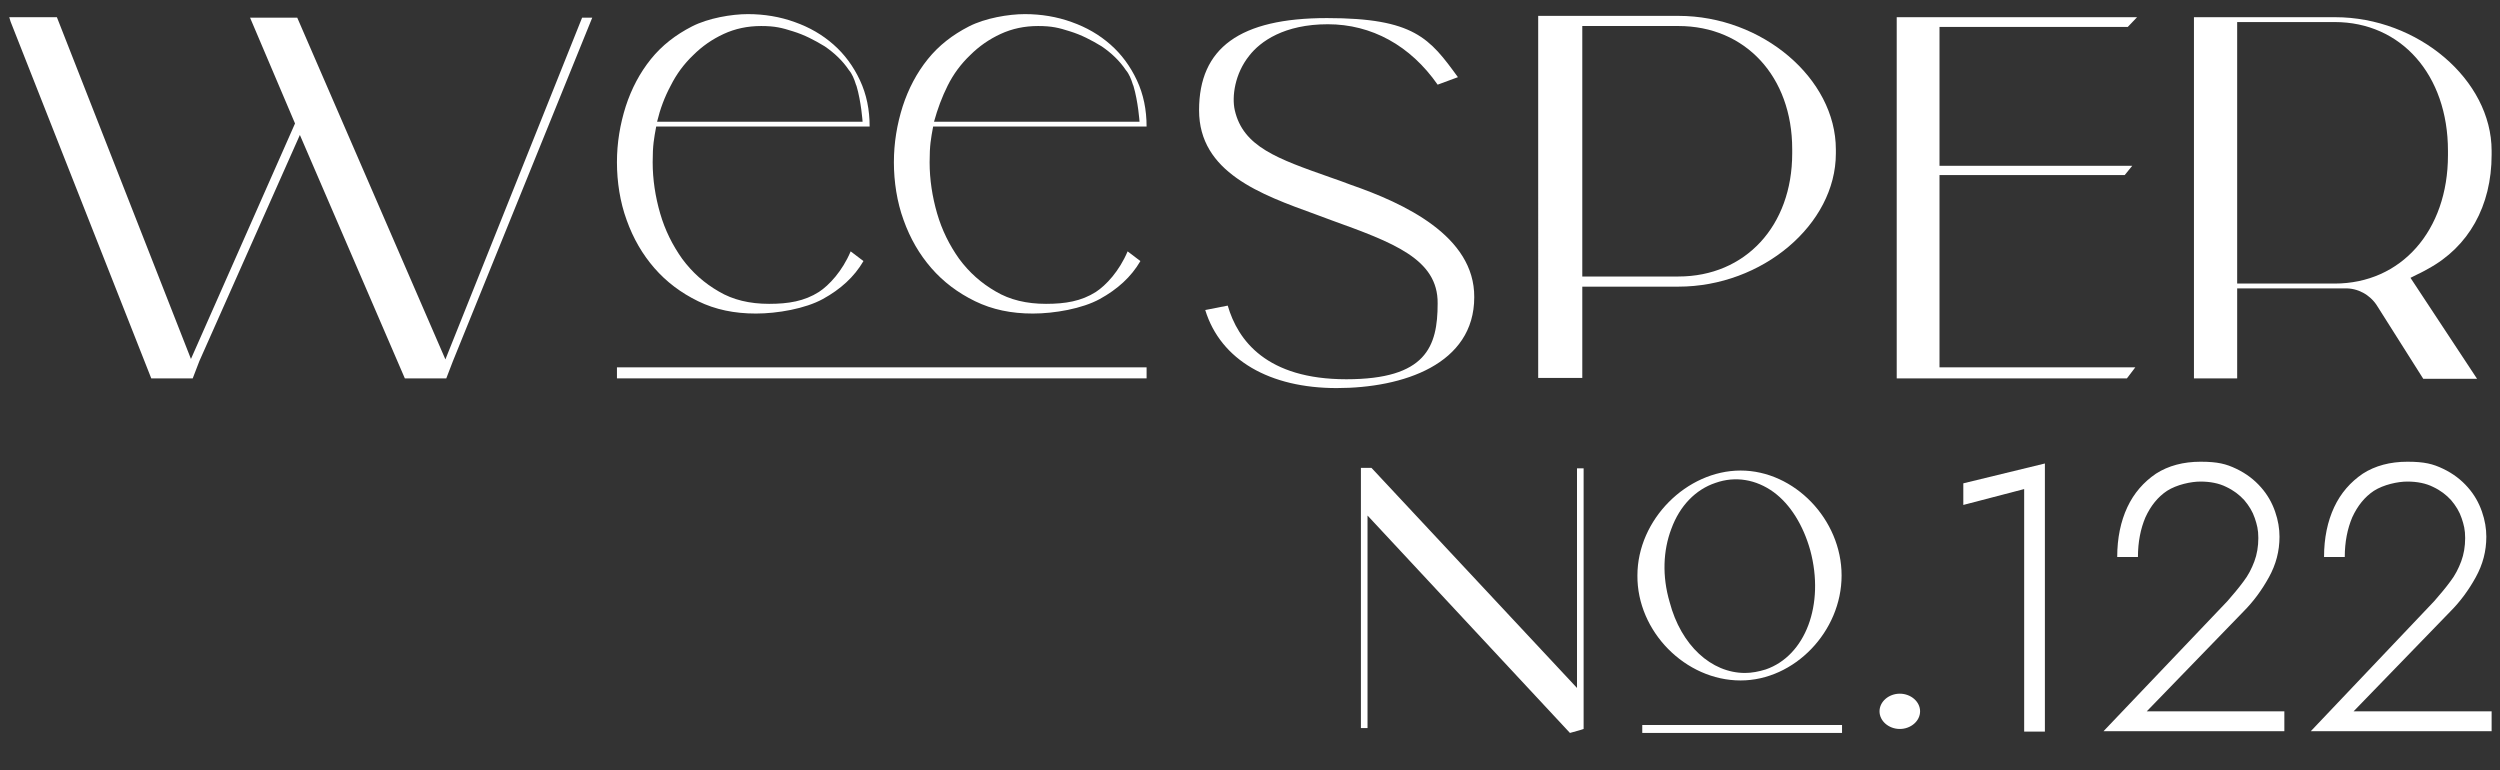
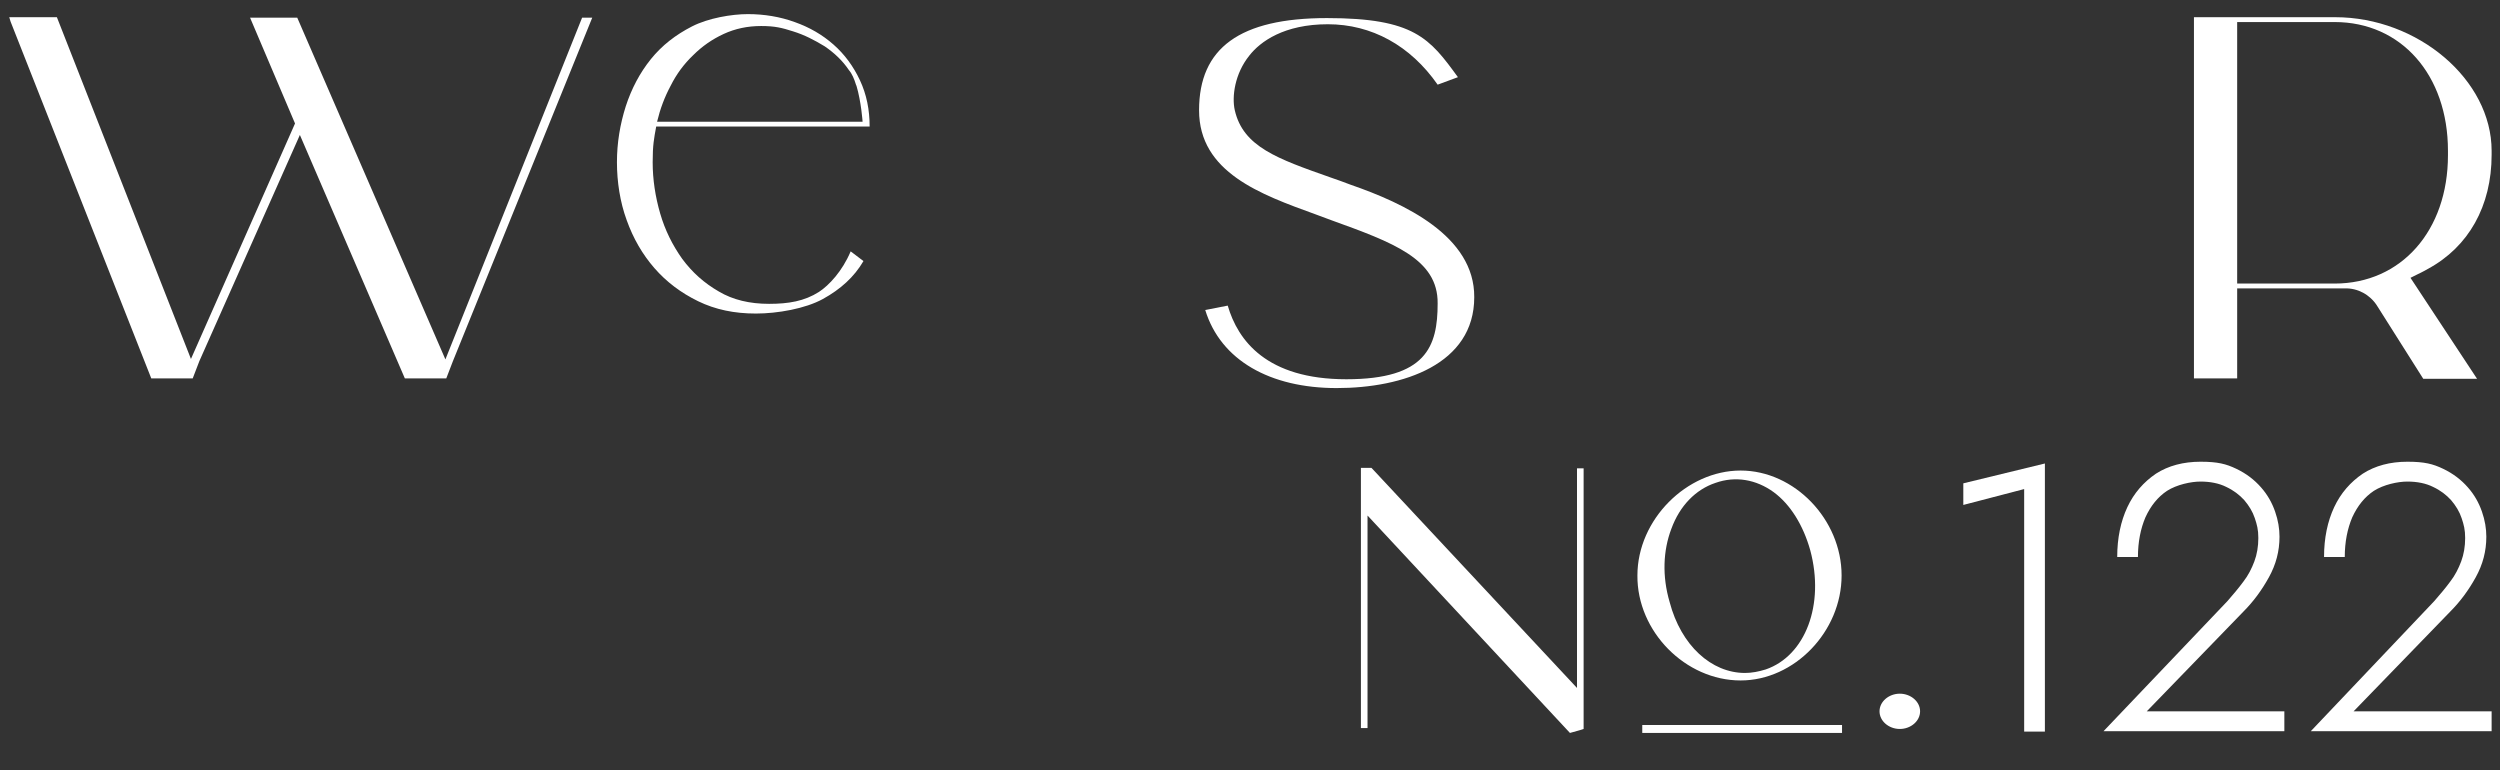
<svg xmlns="http://www.w3.org/2000/svg" id="Laag_1" data-name="Laag 1" version="1.1" viewBox="0 0 566.9 174.6">
  <rect x="0" y="0" width="566.9" height="174.6" fill="#333333" stroke="none" />
  <defs>
    <style> .cls-1 { fill: #fff; stroke-width: 0px; } </style>
  </defs>
  <path class="cls-1" d="M134.3,4l-31.6,77.9-1.5,3.9h-9.4l-23.8-55.2-22.8,51.3-1.5,3.9h-9.4L2.4,4.9l-.3-1h10.8l30.4,77.5,23.6-53.4-10.2-24h10.7l33.6,77.5L131.8,4.5l.2-.5h2.3Z" />
  <path class="cls-1" d="M334.3,67.4c0,15.2-16.1,20.6-31.2,20.6s-26.3-6.3-29.8-17.7l5.1-1c2.3,7.9,8.8,16.7,26.9,16.7s20.7-7.4,20.7-17.2c.1-10.1-10.1-13.8-24.2-18.9l-3.5-1.3c-12.4-4.5-26.4-9.5-26.4-23.6s9.2-20.9,29-20.9,23.3,4.6,29.7,13.4l-4.6,1.7c-6.2-8.9-15-13.7-24.9-13.7s-15.3,3.9-17.8,7.1c-3.3,4.1-4,9.3-3.3,12.4,1.9,8.3,9.7,11,21.6,15.2,1.5.5,3.1,1.1,4.7,1.7,12.1,4.2,28.1,11.6,28,25.5Z" />
-   <path class="cls-1" d="M416.3,33.9v.9c0,16.1-16.7,30.2-35.7,30.2h-21.8v20.7h-10V3.6h31.8c19,0,35.7,14.2,35.7,30.3ZM406.4,33.8c0-16.4-10.6-27.9-25.8-27.9h-21.8v56.8h21.8c15.2,0,25.8-11.5,25.8-27.9v-1Z" />
-   <path class="cls-1" d="M439.8,83.3h44.4l-1.9,2.5h-52.2V3.9h54.5l-2.1,2.2h-42.7v31.5h43.7l-1.7,2.1h-42v43.6Z" />
  <path class="cls-1" d="M548.2,62.2l-1.6.8,15.1,22.9h-12.2l-10.5-16.6c-1.6-2.5-4.4-4-7.3-3.9h-24.4v20.4h-9.8V3.9h32c18.8,0,35.5,14.2,35.5,30.3v.9c0,11.6-5.2,20.9-14.5,25.9-1.2.7-2.3,1.2-2.3,1.2ZM555.1,35.2v-1c0-17.2-10.6-29.2-25.7-29.2h-22.1v59.3h22.1c15.1,0,25.7-12,25.7-29.1Z" />
  <path class="cls-1" d="M435.4,161.3c0,2.2-2.1,4-4.6,4s-4.6-1.8-4.6-4,2.1-4,4.6-4,4.6,1.8,4.6,4Z" />
  <path class="cls-1" d="M445.2,109.6l18.5-4.5v60.8h-4.7v-55l-13.8,3.6v-4.9Z" />
  <path class="cls-1" d="M505.1,136.3c1.3-1.5,2.5-2.9,3.6-4.4,1.1-1.4,1.9-3,2.5-4.6s.9-3.4.9-5.3-.3-3-.8-4.5-1.3-2.8-2.4-4.1c-1.1-1.2-2.4-2.2-4.1-3-1.6-.8-3.6-1.2-5.8-1.2s-5.4.7-7.6,2.1c-2.1,1.4-3.7,3.4-4.9,6-1.1,2.6-1.7,5.6-1.7,9h-4.7c0-4.3.8-8.1,2.3-11.3,1.5-3.2,3.7-5.7,6.5-7.6,2.8-1.8,6.2-2.7,10.1-2.7s5.8.5,8.1,1.6c2.3,1.1,4.1,2.5,5.6,4.2,1.5,1.7,2.5,3.5,3.2,5.5s1,3.9,1,5.7c0,3.3-.8,6.3-2.4,9.2-1.6,2.9-3.5,5.5-5.8,7.8l-21.9,22.6h31.2v4.5h-41l28.1-29.5Z" />
  <path class="cls-1" d="M552,136.3c1.3-1.5,2.5-2.9,3.6-4.4,1.1-1.4,1.9-3,2.5-4.6s.9-3.4.9-5.3-.3-3-.8-4.5-1.3-2.8-2.4-4.1c-1.1-1.2-2.4-2.2-4.1-3-1.6-.8-3.6-1.2-5.8-1.2s-5.4.7-7.6,2.1c-2.1,1.4-3.7,3.4-4.9,6-1.1,2.6-1.7,5.6-1.7,9h-4.7c0-4.3.8-8.1,2.3-11.3,1.5-3.2,3.7-5.7,6.5-7.6,2.8-1.8,6.2-2.7,10.1-2.7s5.8.5,8.1,1.6,4.1,2.5,5.6,4.2,2.5,3.5,3.2,5.5,1,3.9,1,5.7c0,3.3-.8,6.3-2.4,9.2-1.6,2.9-3.5,5.5-5.8,7.8l-21.9,22.6h31.3v4.5h-41l28-29.5Z" />
  <path class="cls-1" d="M394.7,154.3c12.2,0,22.9-11.1,22.9-23.8s-10.7-23.8-22.9-23.8-23.4,11.1-23.4,23.8c-.1,12.7,10.9,23.8,23.4,23.8ZM379,119.9c1.9-5.2,5.5-8.9,10-10.4h0c4.5-1.6,9.2-.8,13.2,2.1,3.8,2.8,6.7,7.5,8.3,13.2,3.3,12.3-1.1,23.9-10.1,27-1.6.5-3.2.8-4.7.8-7.6,0-14.5-6.2-17.1-16.1-1.7-5.8-1.5-11.6.4-16.6Z" />
  <path class="cls-1" d="M359.1,106.2h-1.5v49.8l-46.6-49.9h-2.4v59h1.5v-48.2l45.9,49.3c1-.3,2.3-.6,3.1-.9v-59.1Z" />
  <rect class="cls-1" x="372.4" y="164.4" width="45.3" height="1.8" />
-   <rect class="cls-1" x="139.9" y="83.3" width="120.1" height="2.5" />
-   <path class="cls-1" d="M248.5,66.2c-3.3,2.1-6.9,2.7-11.3,2.7s-8.2-.9-11.4-2.8c-3.3-1.9-6-4.3-8.3-7.4-2.2-3.1-3.9-6.5-5-10.3s-1.7-7.7-1.7-11.6.3-5.4.8-8.1h48.4c0-3.8-.7-7.3-2.2-10.5-1.5-3.2-3.5-5.9-6-8.1-2.5-2.2-5.4-3.9-8.8-5.1-3.3-1.2-6.9-1.8-10.6-1.8s-9,.9-12.7,2.8-6.8,4.3-9.3,7.4-4.4,6.7-5.7,10.7c-1.3,4.1-2,8.3-2,12.7s.7,9,2.2,13.1c1.5,4.2,3.6,7.8,6.3,10.9,2.7,3.1,6,5.6,9.9,7.5s8.2,2.8,13.1,2.8,11.2-1.1,15.2-3.3c4-2.2,7.1-5,9.2-8.6l-2.9-2.2c-1.9,4.5-4.9,7.7-7.2,9.2ZM214.9,19.4c1.3-2.6,3-4.9,5.1-6.9,2-2,4.3-3.6,6.9-4.8,2.6-1.2,5.4-1.8,8.5-1.8s4.7.4,7.2,1.2c2.6.8,4.9,2,7.2,3.4,2.2,1.5,4.1,3.3,5.5,5.4.7.8,1.2,2,1.6,3.3q0,.1.1.2c1.1,3.7,1.4,8.2,1.4,8.2h-46.6c.8-2.9,1.8-5.6,3.1-8.2Z" />
  <path class="cls-1" d="M185.7,66.2c-3.3,2.1-6.9,2.7-11.3,2.7s-8.2-.9-11.4-2.8c-3.3-1.9-6-4.3-8.3-7.4-2.2-3.1-3.9-6.5-5-10.3s-1.7-7.7-1.7-11.6.3-5.4.8-8.1h48.4c0-3.8-.7-7.3-2.2-10.5-1.5-3.2-3.5-5.9-6-8.1-2.5-2.2-5.4-3.9-8.8-5.1-3.3-1.2-6.9-1.8-10.6-1.8s-9,.9-12.7,2.8-6.8,4.3-9.3,7.4-4.4,6.7-5.7,10.7c-1.3,4.1-2,8.3-2,12.7s.7,9,2.2,13.1c1.5,4.2,3.6,7.8,6.3,10.9,2.7,3.1,6,5.6,9.9,7.5s8.2,2.8,13.1,2.8,11.2-1.1,15.2-3.3c4-2.2,7.1-5,9.2-8.6l-2.9-2.2c-1.9,4.5-4.9,7.7-7.2,9.2ZM152.1,19.4c1.3-2.6,3-4.9,5.1-6.9,2-2,4.3-3.6,6.9-4.8,2.6-1.2,5.4-1.8,8.5-1.8s4.7.4,7.2,1.2c2.6.8,4.9,2,7.2,3.4,2.2,1.5,4.1,3.3,5.5,5.4.7.8,1.2,2,1.6,3.3q0,.1.1.2c1.1,3.7,1.4,8.2,1.4,8.2h-46.6c.7-2.9,1.7-5.6,3.1-8.2Z" />
</svg>